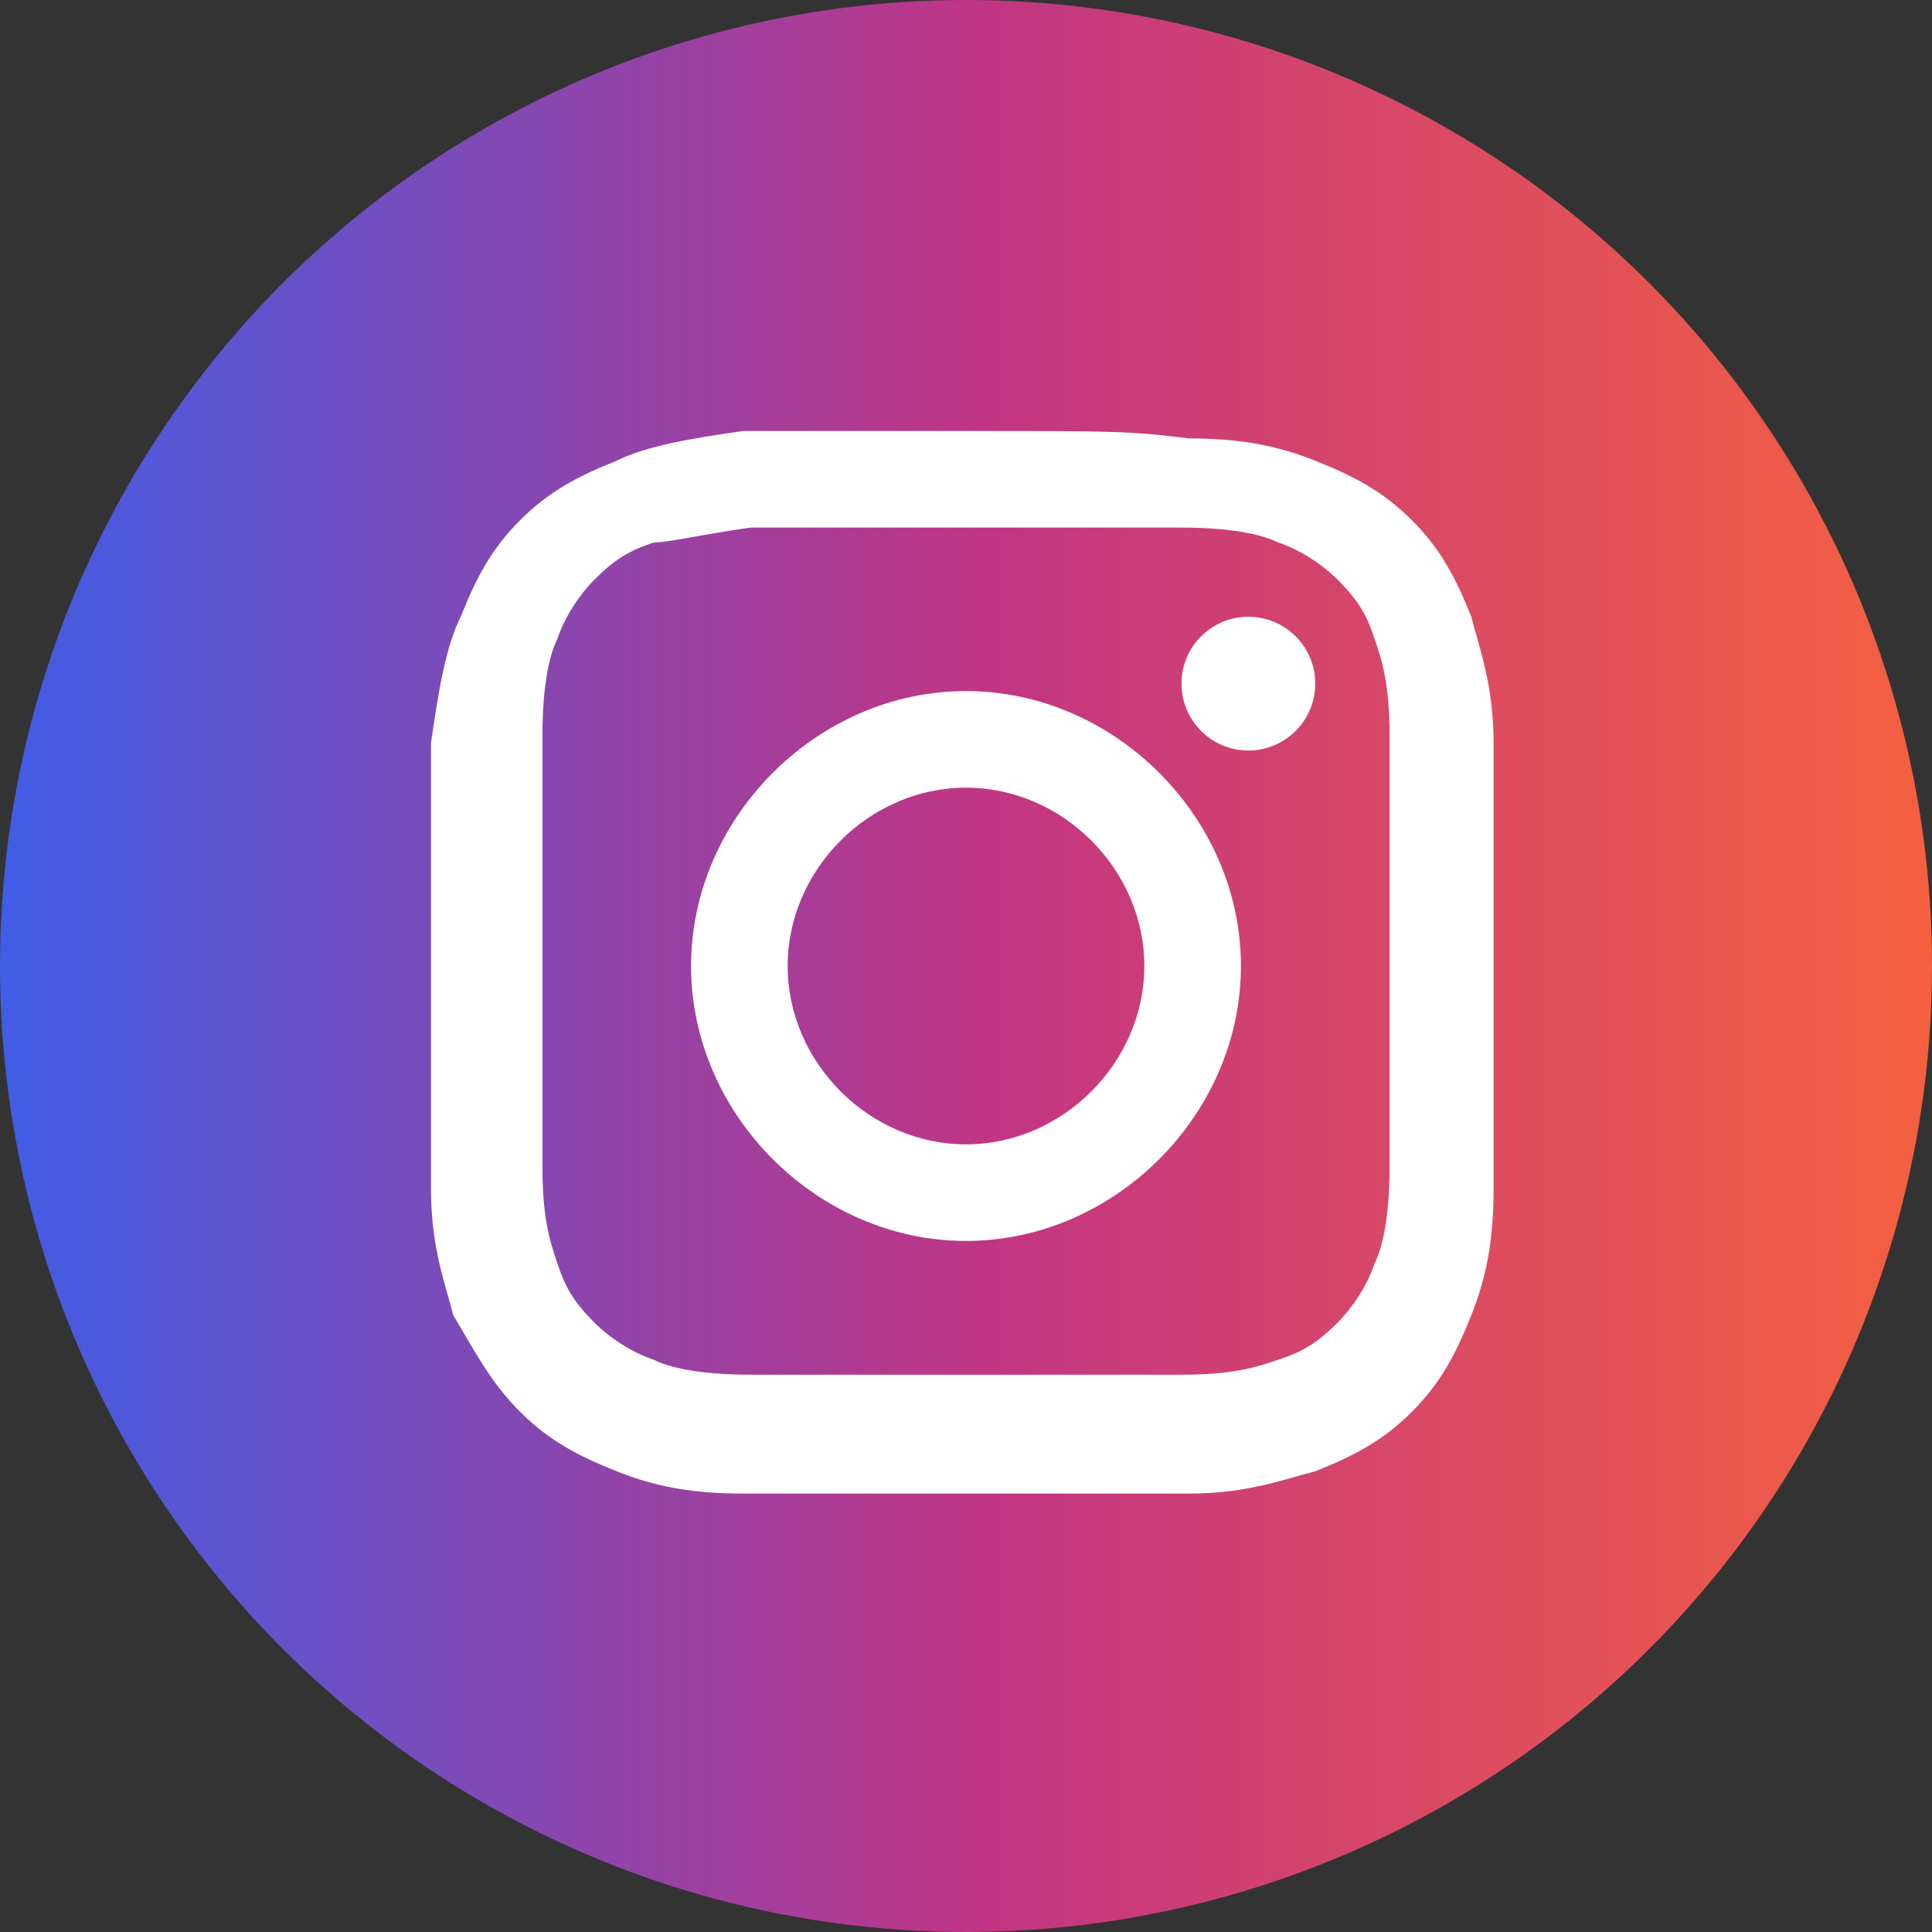
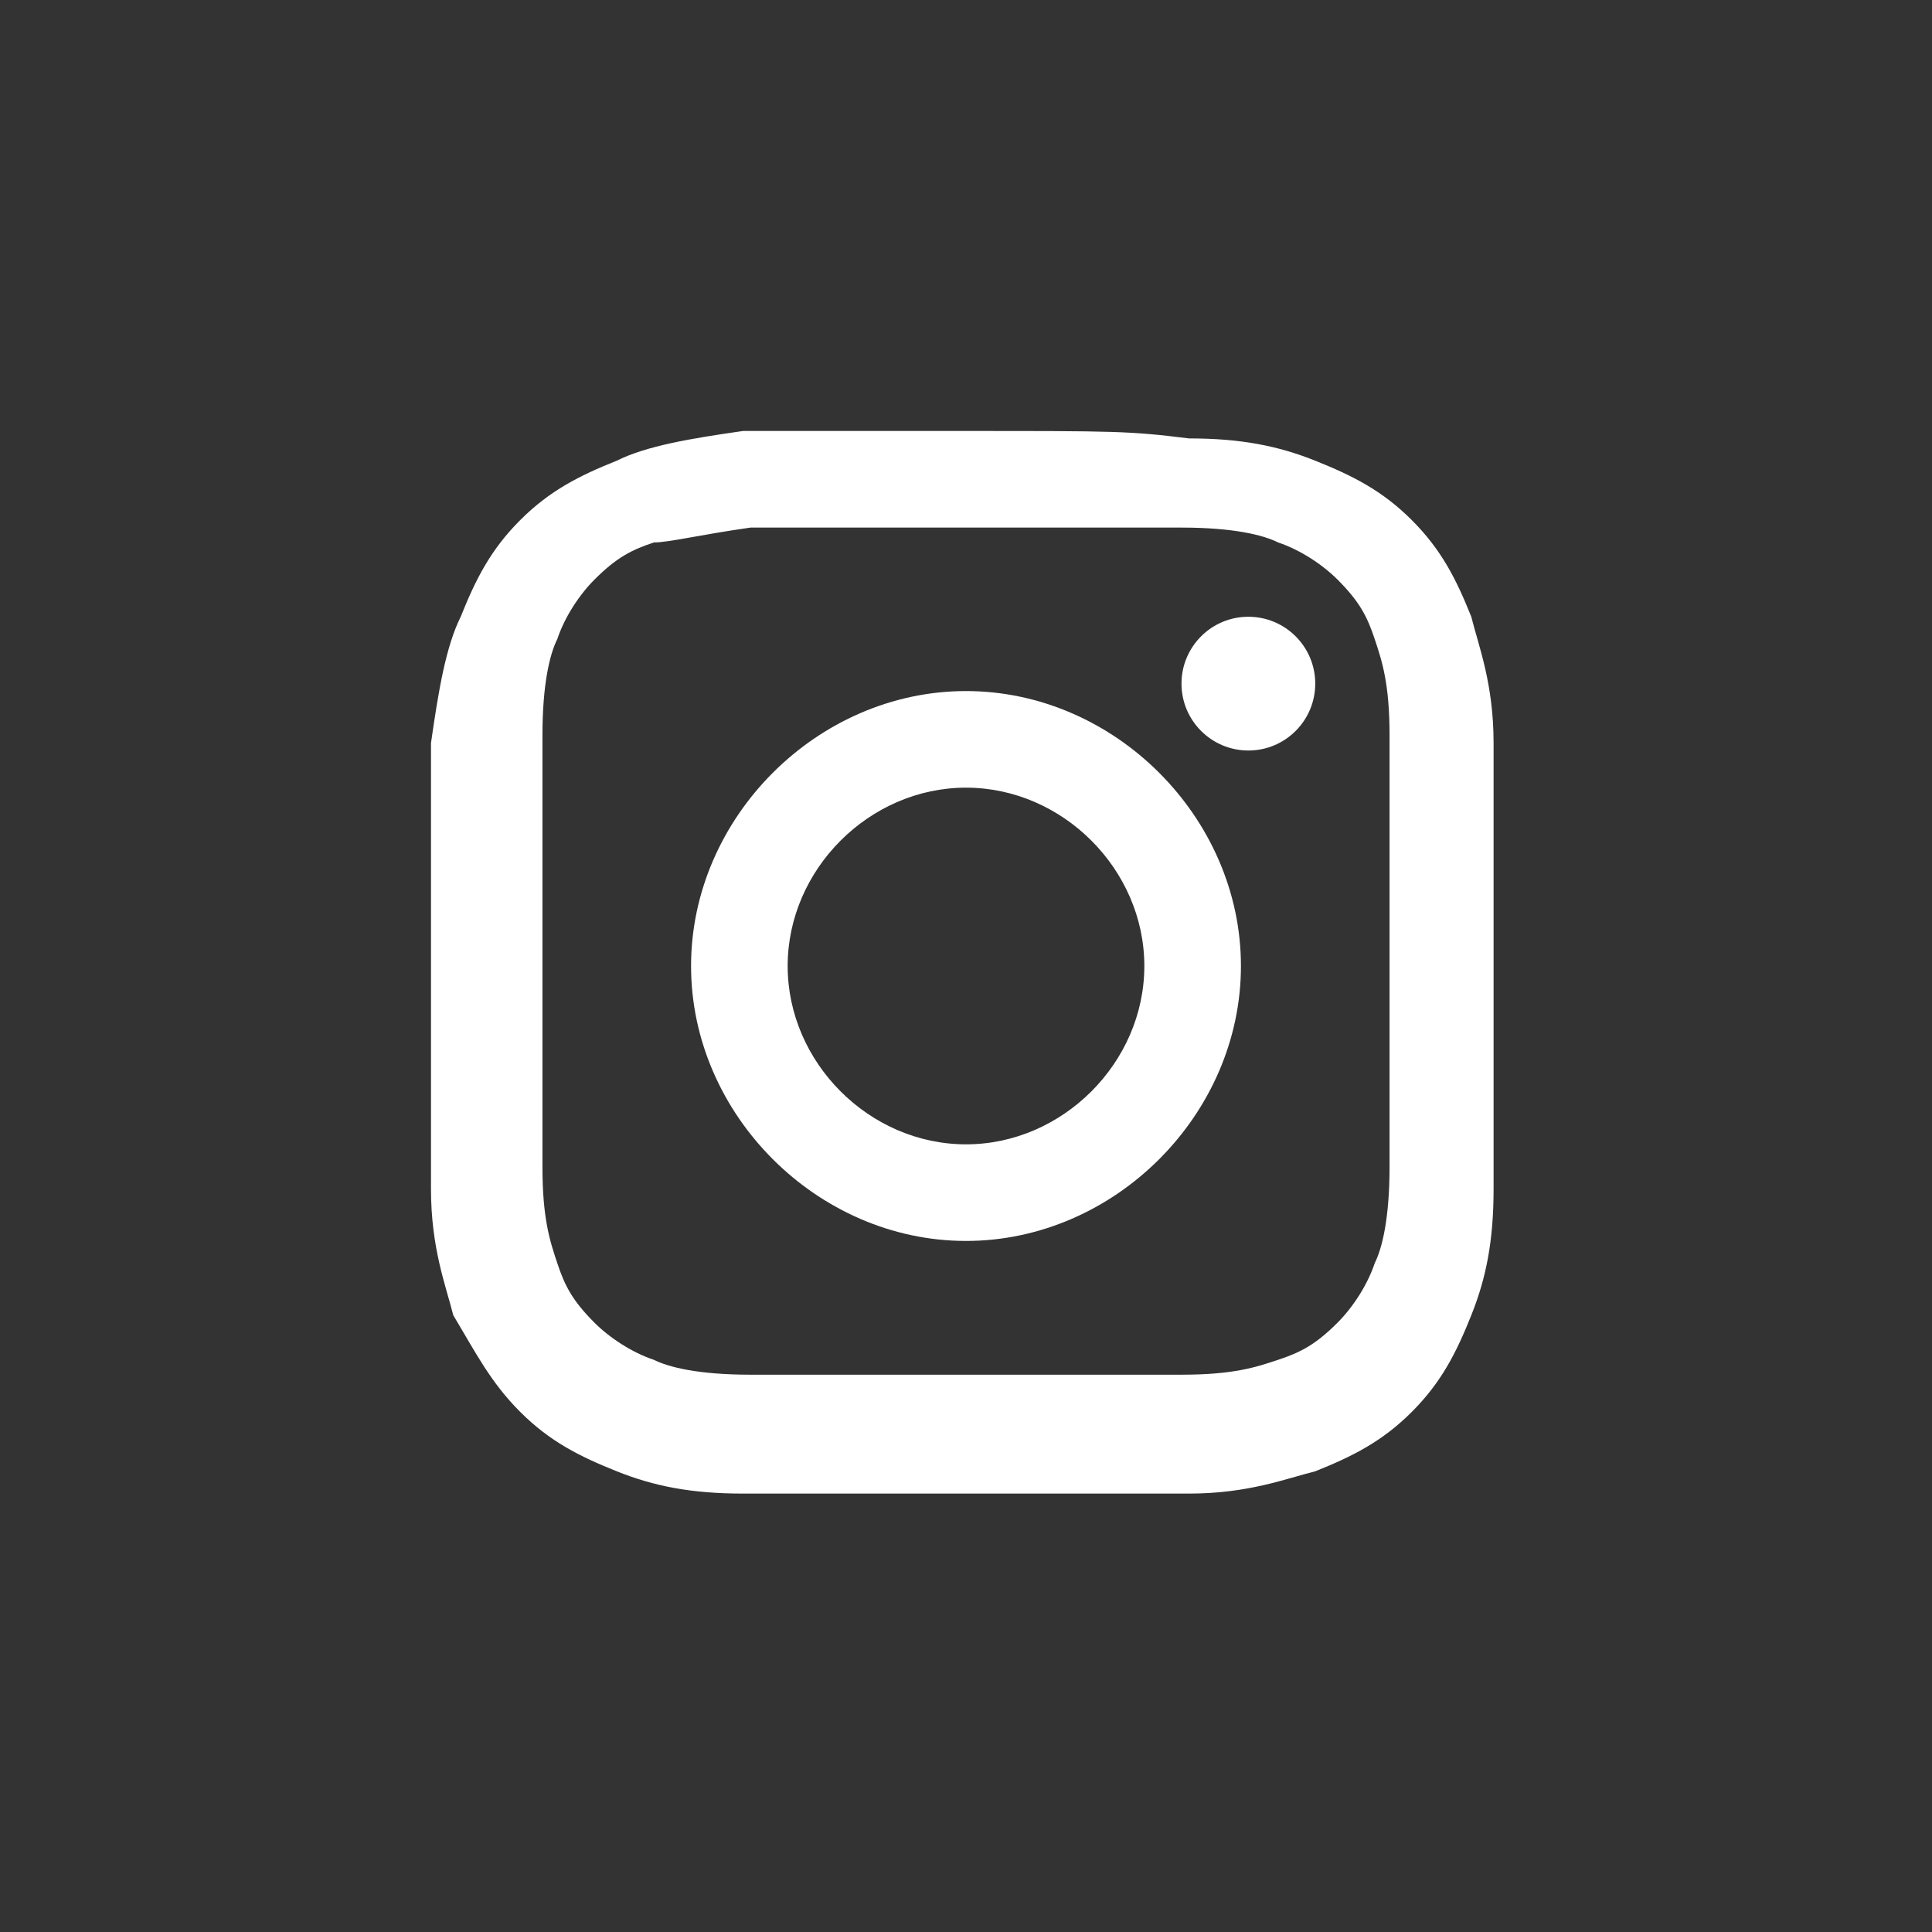
<svg xmlns="http://www.w3.org/2000/svg" version="1.1" id="レイヤー_3" x="0px" y="0px" viewBox="0 0 26 26" style="enable-background:new 0 0 26 26;" xml:space="preserve">
  <rect x="0" y="0" width="26" height="26" fill="#333333" stroke="none" />
  <style type="text/css">
	.st0{fill:url(#楕円形_49_00000034063074293542162710000001357621530923410056_);}
	.st1{fill:#FFFFFF;}
</style>
  <linearGradient id="楕円形_49_00000127759808943762833390000012989541319302531775_" gradientUnits="userSpaceOnUse" x1="0" y1="13" x2="26" y2="13">
    <stop offset="0" style="stop-color:#405DE6" />
    <stop offset="0.511" style="stop-color:#C13584" />
    <stop offset="1" style="stop-color:#F56040" />
  </linearGradient>
-   <circle id="楕円形_49_00000171709048069949443870000016600725456115110044_" style="fill:url(#楕円形_49_00000127759808943762833390000012989541319302531775_);" cx="13" cy="13" r="13" />
  <g>
    <path class="st1" d="M13,7.1c1.9,0,2.1,0,2.9,0c0.7,0,1.1,0.1,1.3,0.2c0.3,0.1,0.6,0.3,0.8,0.5c0.3,0.3,0.4,0.5,0.5,0.8   c0.1,0.3,0.2,0.6,0.2,1.3c0,0.8,0,1,0,2.9s0,2.1,0,2.9c0,0.7-0.1,1.1-0.2,1.3c-0.1,0.3-0.3,0.6-0.5,0.8c-0.3,0.3-0.5,0.4-0.8,0.5   c-0.3,0.1-0.6,0.2-1.3,0.2c-0.8,0-1,0-2.9,0s-2.1,0-2.9,0c-0.7,0-1.1-0.1-1.3-0.2c-0.3-0.1-0.6-0.3-0.8-0.5   c-0.3-0.3-0.4-0.5-0.5-0.8c-0.1-0.3-0.2-0.6-0.2-1.3c0-0.8,0-1,0-2.9s0-2.1,0-2.9c0-0.7,0.1-1.1,0.2-1.3c0.1-0.3,0.3-0.6,0.5-0.8   c0.3-0.3,0.5-0.4,0.8-0.5C9,7.3,9.4,7.2,10.1,7.1C10.9,7.1,11.1,7.1,13,7.1 M13,5.8c-2,0-2.2,0-3,0C9.3,5.9,8.7,6,8.3,6.2   C7.8,6.4,7.4,6.6,7,7C6.6,7.4,6.4,7.8,6.2,8.3C6,8.7,5.9,9.3,5.8,10c0,0.8,0,1,0,3c0,2,0,2.2,0,3c0,0.8,0.2,1.3,0.3,1.7   C6.4,18.2,6.6,18.6,7,19c0.4,0.4,0.8,0.6,1.3,0.8c0.5,0.2,1,0.3,1.7,0.3c0.8,0,1,0,3,0s2.2,0,3,0c0.8,0,1.3-0.2,1.7-0.3   c0.5-0.2,0.9-0.4,1.3-0.8c0.4-0.4,0.6-0.8,0.8-1.3c0.2-0.5,0.3-1,0.3-1.7c0-0.8,0-1,0-3s0-2.2,0-3c0-0.8-0.2-1.3-0.3-1.7   C19.6,7.8,19.4,7.4,19,7c-0.4-0.4-0.8-0.6-1.3-0.8c-0.5-0.2-1-0.3-1.7-0.3C15.2,5.8,15,5.8,13,5.8L13,5.8z" />
    <path class="st1" d="M13,9.3c-2,0-3.7,1.7-3.7,3.7s1.7,3.7,3.7,3.7s3.7-1.7,3.7-3.7S15,9.3,13,9.3z M13,15.4   c-1.3,0-2.4-1.1-2.4-2.4c0-1.3,1.1-2.4,2.4-2.4c1.3,0,2.4,1.1,2.4,2.4C15.4,14.3,14.3,15.4,13,15.4z" />
    <circle class="st1" cx="16.8" cy="9.2" r="0.9" />
  </g>
</svg>